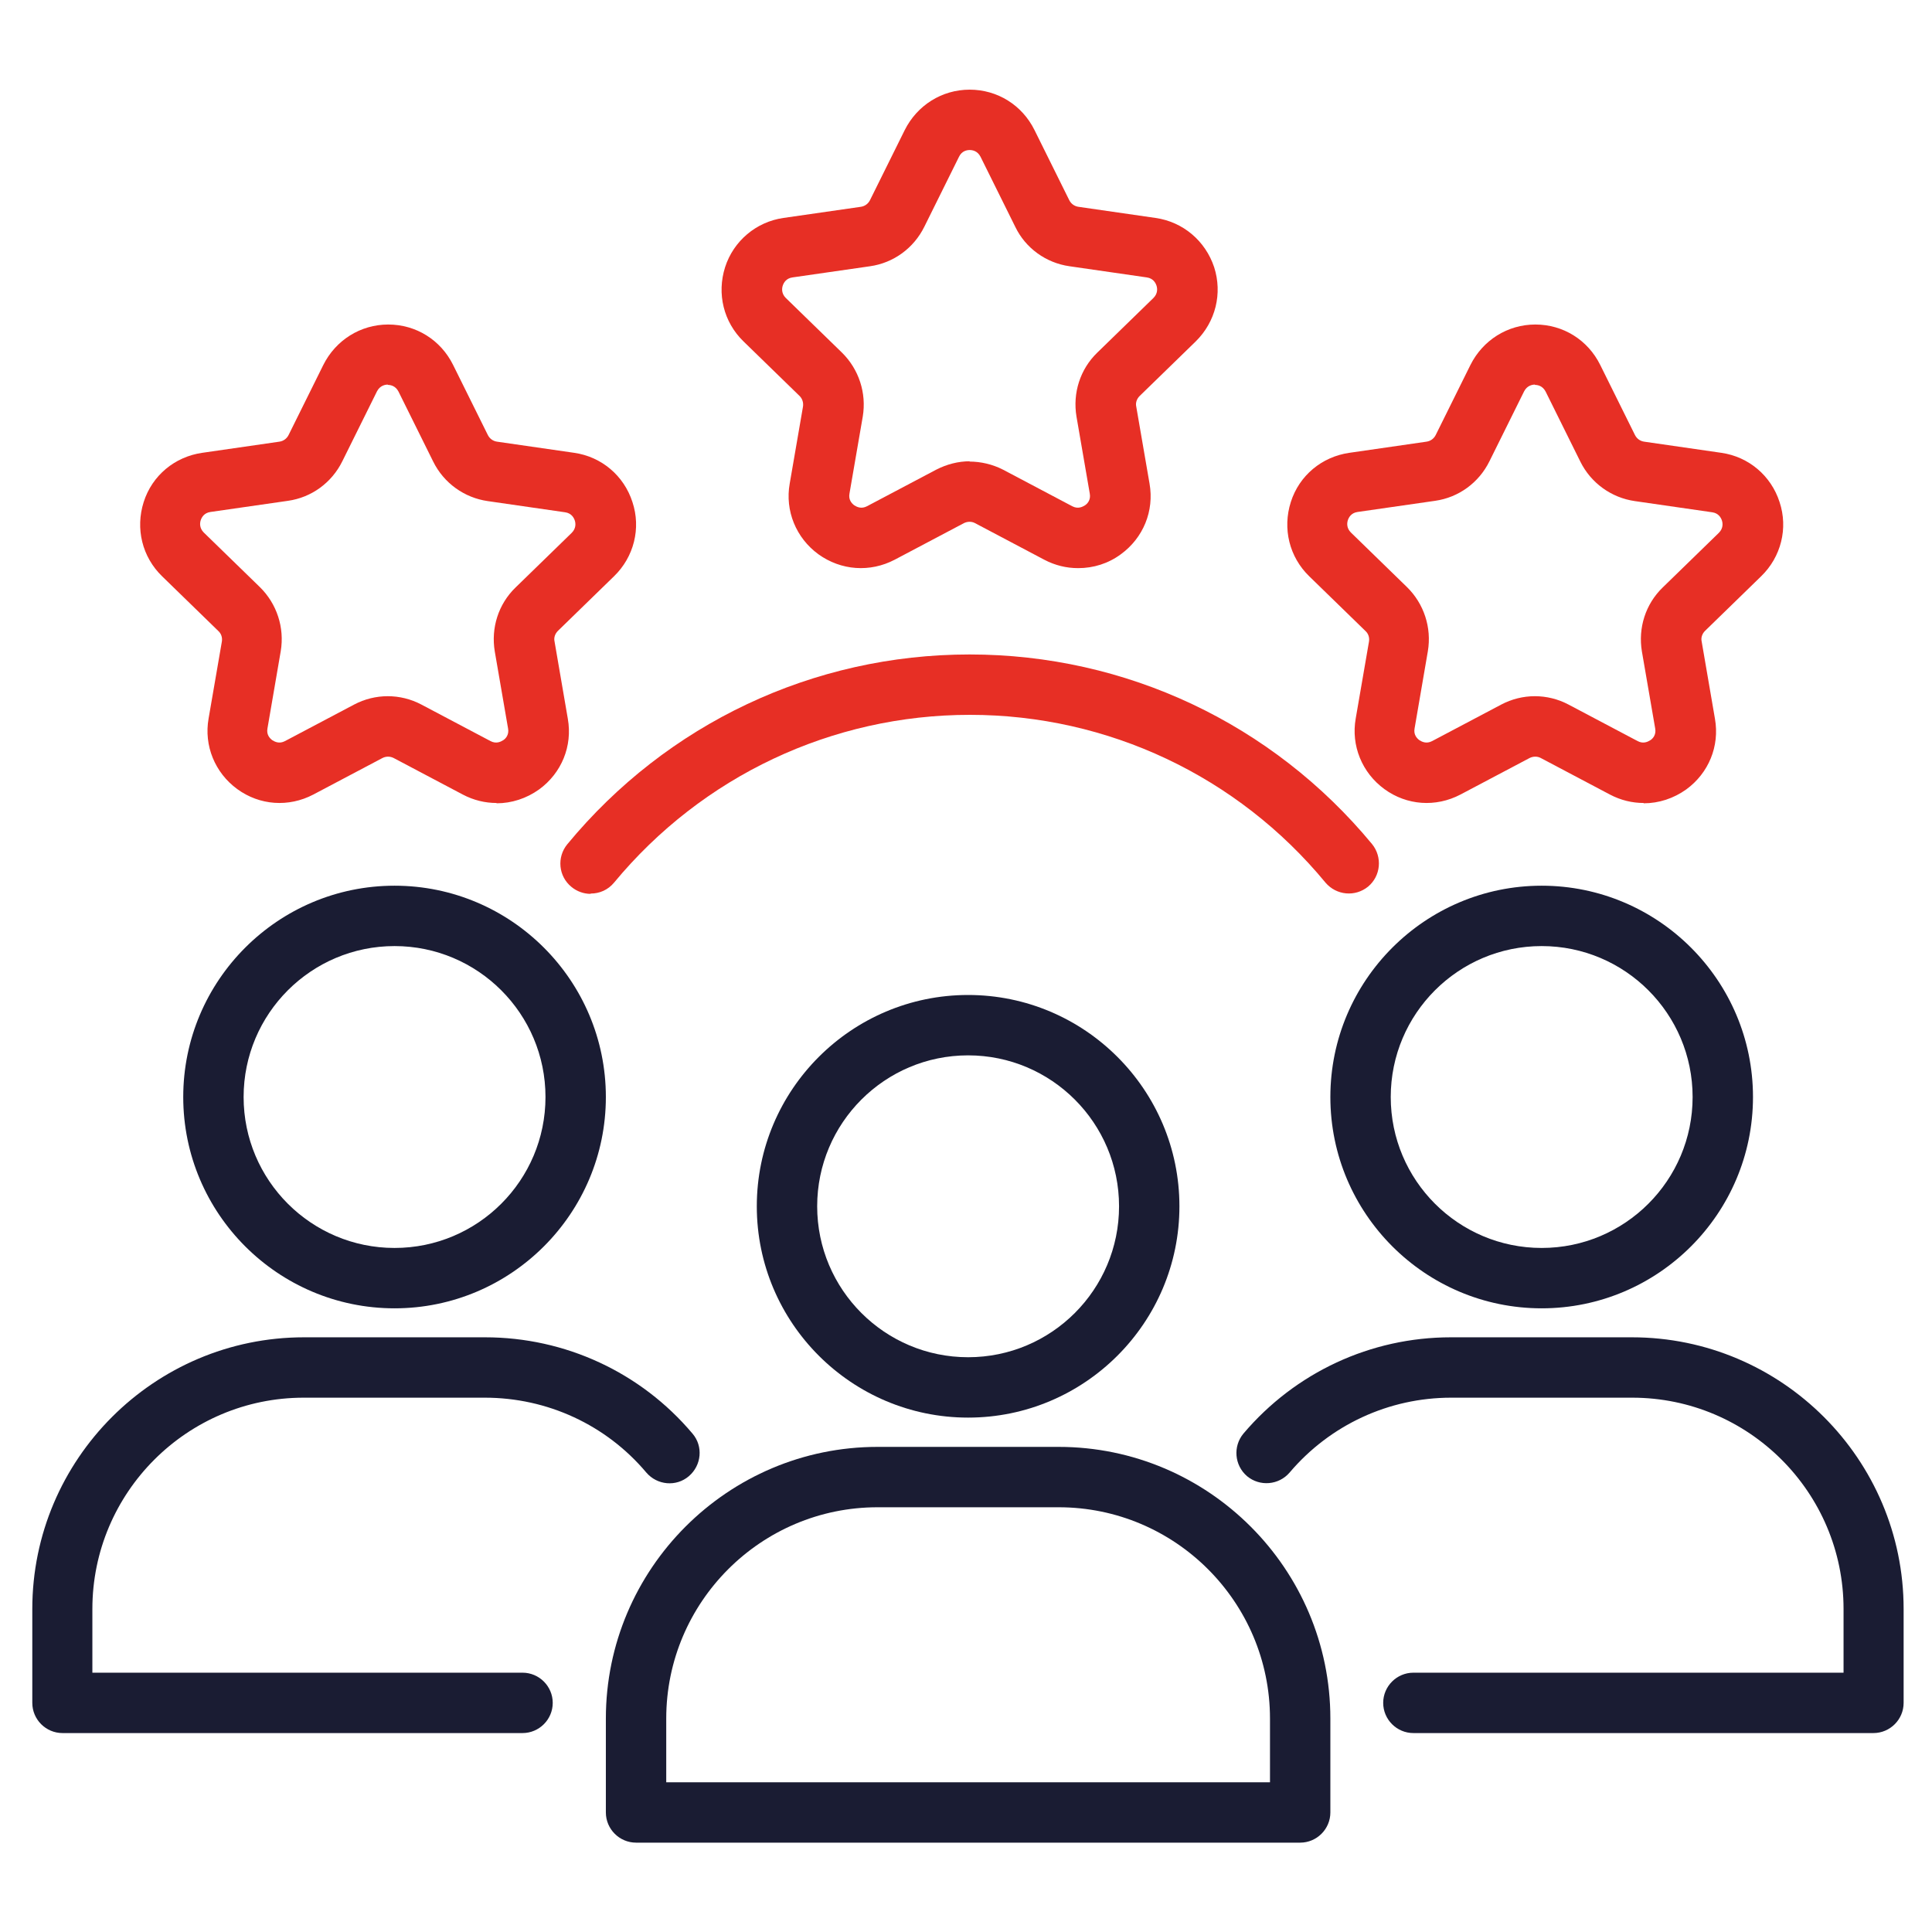
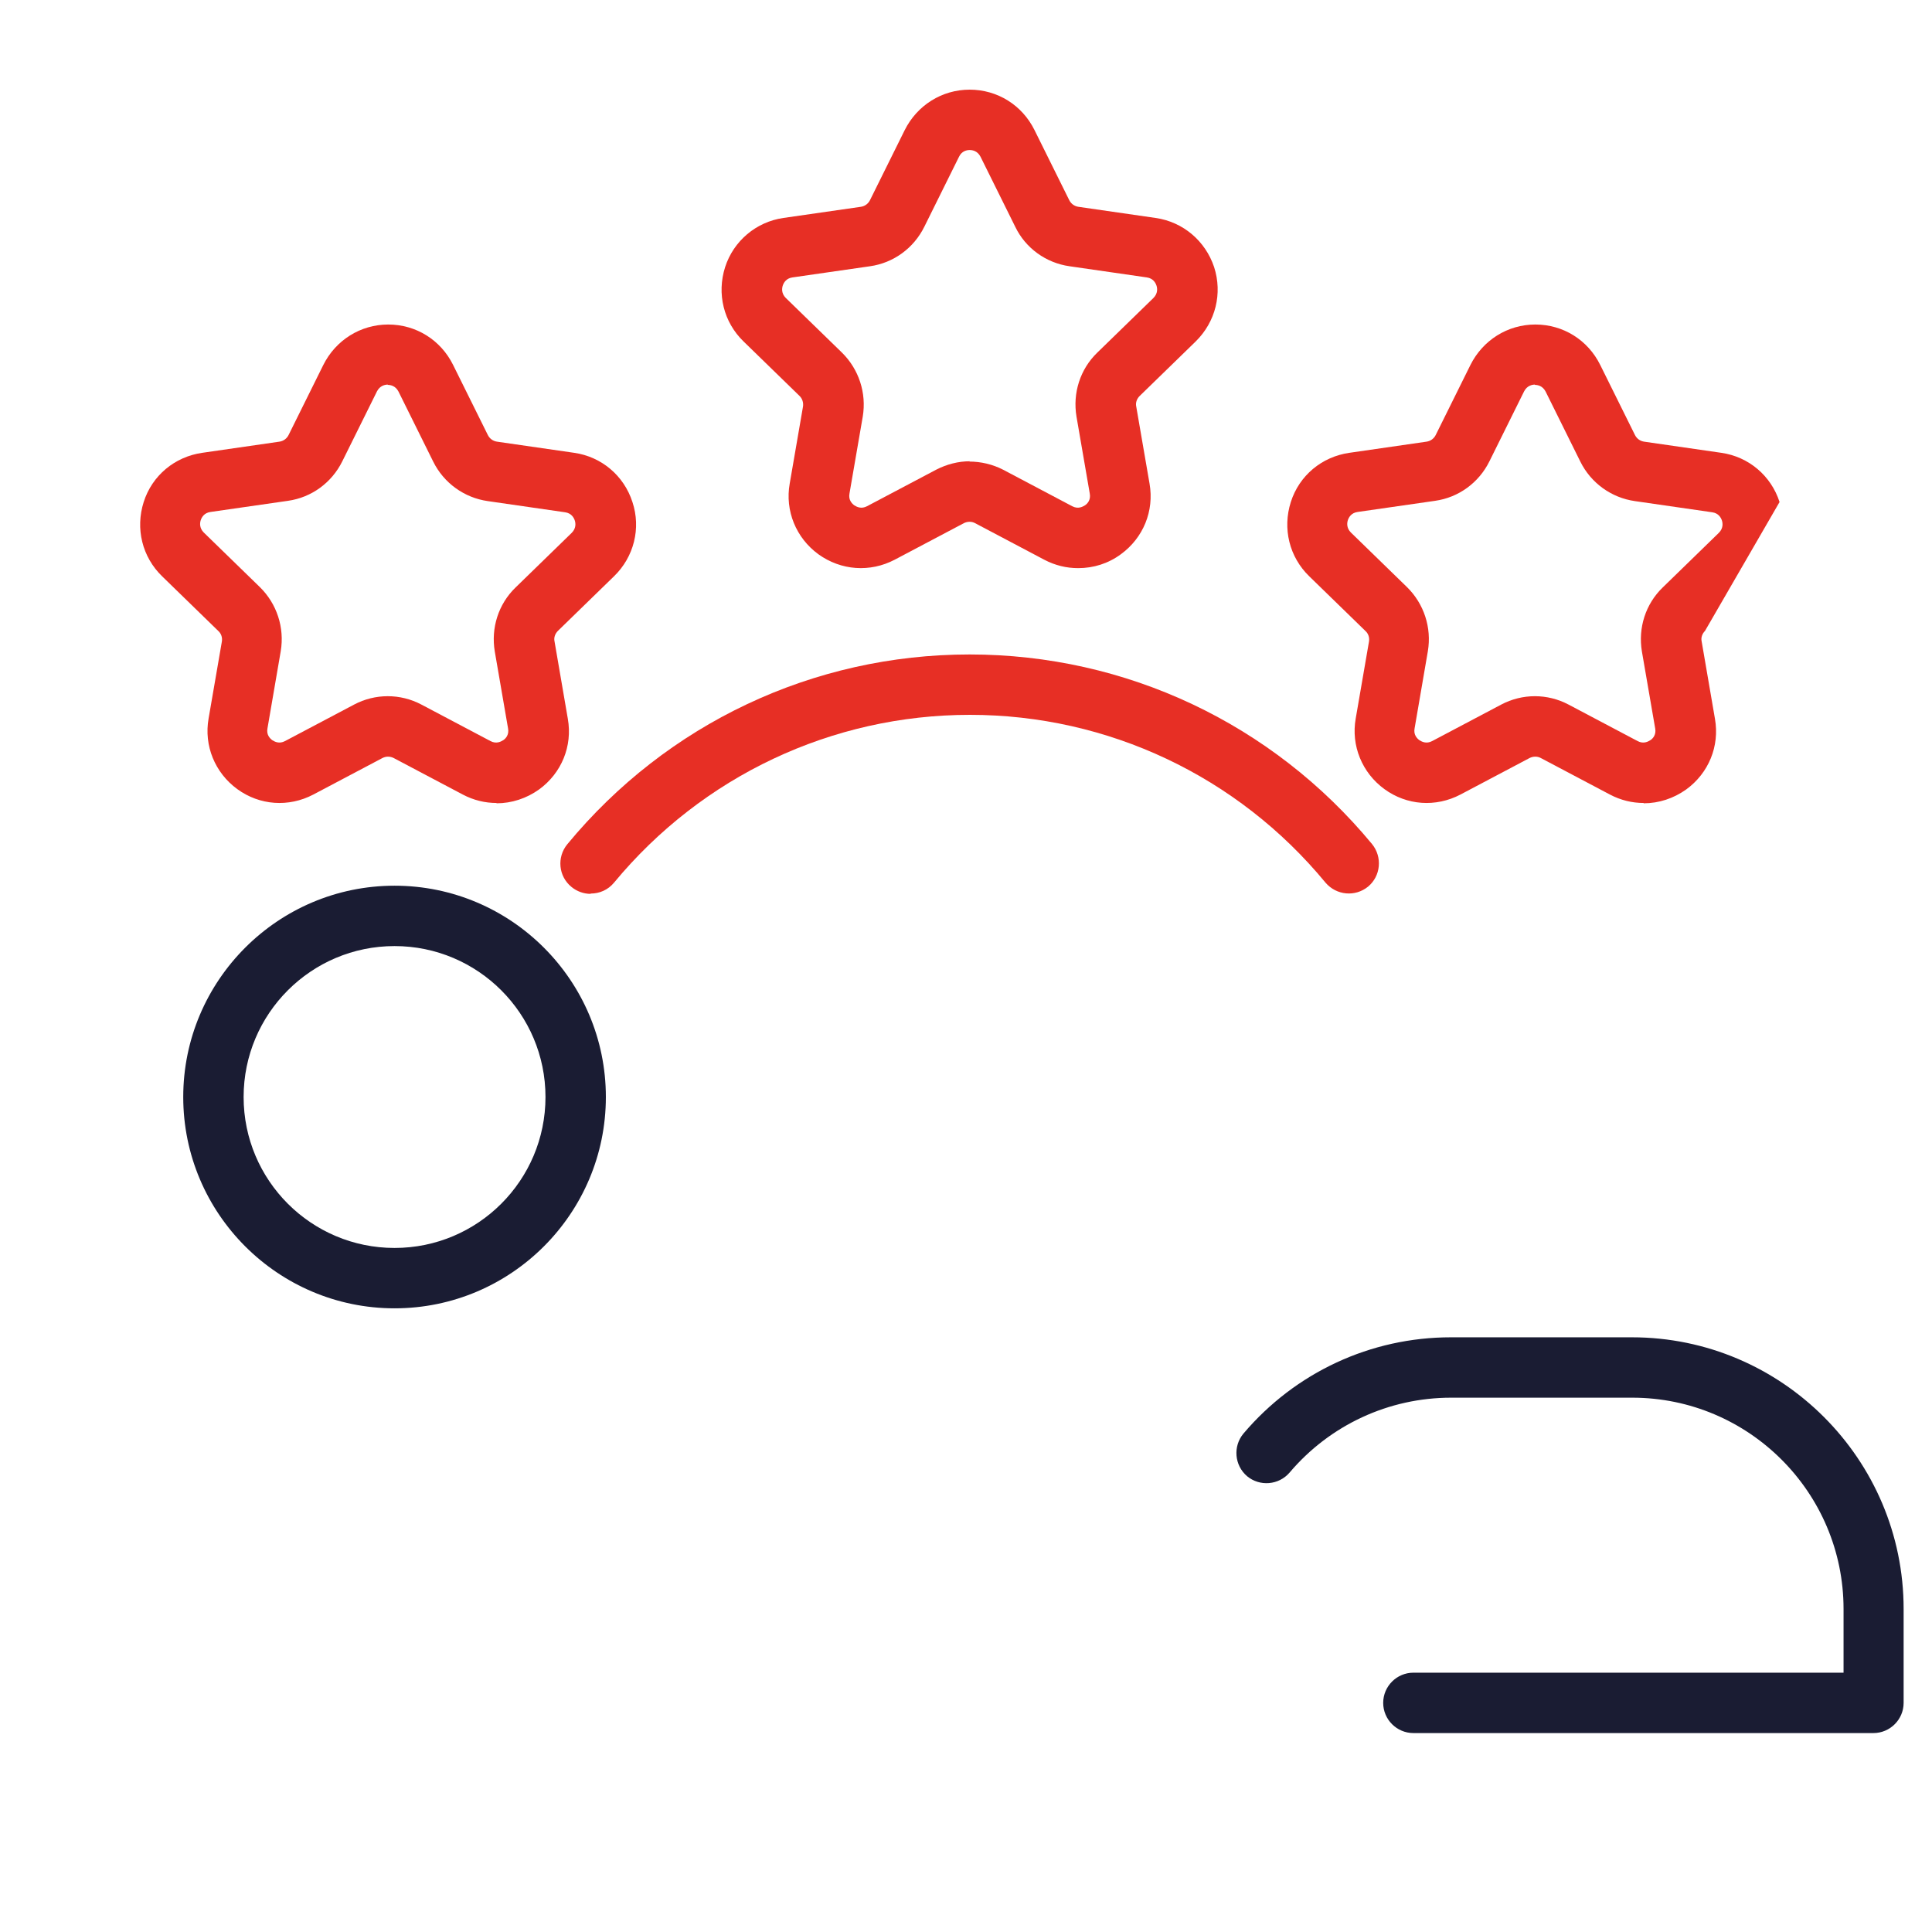
<svg xmlns="http://www.w3.org/2000/svg" width="512" height="512" viewBox="0 0 512 512" fill="none">
-   <path d="M256.56 375.68C225.68 375.68 200.56 350.56 200.56 319.68C200.56 288.8 225.68 263.68 256.56 263.68C287.44 263.68 312.56 288.8 312.56 319.68C312.56 350.56 287.44 375.68 256.56 375.68ZM256.56 279.68C234.48 279.68 216.56 297.6 216.56 319.68C216.56 341.76 234.48 359.68 256.56 359.68C278.64 359.68 296.56 341.76 296.56 319.68C296.56 297.6 278.64 279.68 256.56 279.68Z" fill="#1A1C33" />
-   <path d="M344.56 488.32H168.56C164.16 488.32 160.56 484.72 160.56 480.32V455.44C160.56 415.76 192.88 383.44 232.56 383.44H280.56C320.24 383.44 352.56 415.76 352.56 455.44V480.32C352.56 484.72 348.96 488.32 344.56 488.32ZM176.56 472.32H336.56V455.44C336.56 424.56 311.44 399.44 280.56 399.44H232.56C201.68 399.44 176.56 424.56 176.56 455.44V472.32Z" fill="#1A1C33" />
  <path d="M104.56 346.72C73.68 346.72 48.56 321.6 48.56 290.72C48.56 259.84 73.68 234.72 104.56 234.72C135.44 234.72 160.56 259.84 160.56 290.72C160.56 321.6 135.44 346.72 104.56 346.72ZM104.56 250.72C82.48 250.72 64.56 268.64 64.56 290.72C64.56 312.8 82.48 330.72 104.56 330.72C126.64 330.72 144.56 312.8 144.56 290.72C144.56 268.64 126.64 250.72 104.56 250.72Z" fill="#1A1C33" />
-   <path d="M138.56 459.28H16.56C12.16 459.28 8.56 455.68 8.56 451.28V426.4C8.56 386.72 40.88 354.4 80.56 354.4H128.56C149.76 354.4 169.84 363.68 183.52 379.92C186.4 383.28 185.92 388.32 182.56 391.2C179.2 394.08 174.16 393.6 171.28 390.24C160.64 377.6 145.04 370.4 128.48 370.4H80.48C49.6 370.4 24.48 395.52 24.48 426.4V443.28H138.48C142.88 443.28 146.48 446.88 146.48 451.28C146.48 455.68 142.88 459.28 138.48 459.28H138.56Z" fill="#1A1C33" />
-   <path d="M408.56 346.72C377.68 346.72 352.56 321.6 352.56 290.72C352.56 259.84 377.68 234.72 408.56 234.72C439.44 234.72 464.56 259.84 464.56 290.72C464.56 321.6 439.44 346.72 408.56 346.72ZM408.56 250.72C386.48 250.72 368.56 268.64 368.56 290.72C368.56 312.8 386.48 330.72 408.56 330.72C430.64 330.72 448.56 312.8 448.56 290.72C448.56 268.64 430.64 250.72 408.56 250.72Z" fill="#1A1C33" />
  <path d="M496.56 459.28H374.56C370.16 459.28 366.56 455.68 366.56 451.28C366.56 446.88 370.16 443.28 374.56 443.28H488.56V426.4C488.56 395.52 463.44 370.4 432.56 370.4H384.56C368.08 370.4 352.48 377.6 341.76 390.24C338.88 393.6 333.84 394 330.48 391.2C327.12 388.32 326.72 383.28 329.52 379.92C343.28 363.68 363.28 354.4 384.48 354.4H432.48C472.16 354.4 504.48 386.72 504.48 426.4V451.28C504.48 455.68 500.88 459.28 496.48 459.28H496.56Z" fill="#1A1C33" />
  <path d="M156.48 236.88C154.72 236.88 152.88 236.24 151.44 235.04C148 232.24 147.52 227.2 150.32 223.76C176.72 191.76 215.52 173.44 256.96 173.44C298.4 173.44 337.2 191.76 363.6 223.68C366.4 227.12 365.92 232.16 362.56 234.96C359.12 237.76 354.16 237.28 351.28 233.92C328 205.68 293.6 189.44 257.04 189.44C220.48 189.44 186.08 205.68 162.72 233.92C161.12 235.84 158.88 236.8 156.56 236.8L156.48 236.88Z" fill="#E72F25" />
-   <path d="M435.6 212.8C432.56 212.8 429.52 212.08 426.64 210.56L408.32 200.88C407.44 200.4 406.32 200.4 405.36 200.88L387.04 210.56C380.48 214 372.8 213.44 366.88 209.12C360.96 204.8 358 197.6 359.28 190.4L362.8 170C362.96 168.96 362.64 167.92 361.84 167.2L346.96 152.72C341.68 147.6 339.84 140.08 342.08 133.04C344.32 126 350.32 121.04 357.6 120L378.08 117.04C379.12 116.88 380 116.24 380.48 115.28L389.68 96.72C392.96 90.16 399.52 86 406.88 86C414.24 86 420.8 90.08 424.08 96.72L433.28 115.28C433.76 116.24 434.64 116.88 435.68 117.04L456.16 120C463.44 121.04 469.36 126.08 471.6 133.04C473.92 140 472 147.6 466.72 152.72L451.84 167.2C451.12 167.92 450.72 168.96 450.96 170L454.48 190.48C455.76 197.76 452.8 204.88 446.88 209.2C443.52 211.6 439.6 212.88 435.6 212.88V212.8ZM406.8 101.92C406.08 101.92 404.72 102.16 403.92 103.68L394.72 122.24C391.92 127.92 386.56 131.84 380.32 132.72L359.76 135.68C358.08 135.92 357.44 137.12 357.2 137.84C356.96 138.56 356.8 139.92 358 141.12L372.88 155.6C377.36 160 379.44 166.32 378.4 172.56L374.88 193.04C374.56 194.72 375.52 195.68 376.16 196.16C376.8 196.56 378 197.2 379.52 196.4L397.84 186.72C403.44 183.76 410.08 183.76 415.68 186.72L434 196.4C435.52 197.2 436.72 196.56 437.36 196.16C438 195.76 438.96 194.72 438.64 193.04L435.12 172.64C434.08 166.4 436.08 160.08 440.64 155.68L455.52 141.2C456.72 140 456.56 138.64 456.32 137.92C456.08 137.2 455.44 136 453.76 135.76L433.28 132.8C427.04 131.92 421.6 128 418.8 122.32L409.6 103.76C408.8 102.24 407.52 102 406.72 102L406.8 101.92Z" fill="#E72F25" />
+   <path d="M435.6 212.8C432.56 212.8 429.52 212.08 426.64 210.56L408.32 200.88C407.44 200.4 406.32 200.4 405.36 200.88L387.04 210.56C380.48 214 372.8 213.44 366.88 209.12C360.96 204.8 358 197.6 359.28 190.4L362.8 170C362.96 168.96 362.64 167.92 361.84 167.2L346.96 152.72C341.68 147.6 339.84 140.08 342.08 133.04C344.32 126 350.32 121.04 357.6 120L378.08 117.04C379.12 116.88 380 116.24 380.48 115.28L389.68 96.72C392.96 90.16 399.52 86 406.88 86C414.24 86 420.8 90.08 424.08 96.72L433.28 115.28C433.76 116.24 434.64 116.88 435.68 117.04L456.16 120C463.44 121.04 469.36 126.08 471.6 133.04L451.84 167.2C451.12 167.92 450.72 168.96 450.96 170L454.48 190.48C455.76 197.76 452.8 204.88 446.88 209.2C443.52 211.6 439.6 212.88 435.6 212.88V212.8ZM406.8 101.92C406.08 101.92 404.72 102.16 403.92 103.68L394.72 122.24C391.92 127.92 386.56 131.84 380.32 132.72L359.76 135.68C358.08 135.92 357.44 137.12 357.2 137.84C356.96 138.56 356.8 139.92 358 141.12L372.88 155.6C377.36 160 379.44 166.32 378.4 172.56L374.88 193.04C374.56 194.72 375.52 195.68 376.16 196.16C376.8 196.56 378 197.2 379.52 196.4L397.84 186.72C403.44 183.76 410.08 183.76 415.68 186.72L434 196.4C435.52 197.2 436.72 196.56 437.36 196.16C438 195.76 438.96 194.72 438.64 193.04L435.12 172.64C434.08 166.4 436.08 160.08 440.64 155.68L455.52 141.2C456.72 140 456.56 138.64 456.32 137.92C456.08 137.2 455.44 136 453.76 135.76L433.28 132.8C427.04 131.92 421.6 128 418.8 122.32L409.6 103.76C408.8 102.24 407.52 102 406.72 102L406.8 101.92Z" fill="#E72F25" />
  <path d="M131.6 212.8C128.56 212.8 125.52 212.08 122.64 210.56L104.32 200.88C103.36 200.4 102.32 200.4 101.36 200.88L83.04 210.56C76.48 214 68.8 213.44 62.88 209.12C56.96 204.8 54 197.6 55.28 190.4L58.8 170C58.96 168.96 58.64 167.92 57.84 167.2L42.96 152.72C37.68 147.6 35.84 140.08 38.08 133.04C40.32 126 46.32 121.04 53.6 120L74.08 117.04C75.12 116.88 76 116.24 76.48 115.28L85.68 96.72C88.96 90.16 95.52 86 102.88 86C110.24 86 116.8 90.08 120.08 96.72L129.28 115.28C129.76 116.24 130.64 116.88 131.68 117.04L152.16 120C159.44 121.04 165.36 126.08 167.6 133.04C169.92 140 168 147.6 162.72 152.72L147.84 167.2C147.12 167.92 146.72 168.96 146.96 170L150.48 190.48C151.76 197.76 148.8 204.88 142.88 209.2C139.52 211.6 135.6 212.88 131.6 212.88V212.8ZM102.8 101.92C102.08 101.92 100.72 102.16 99.92 103.68L90.72 122.24C87.92 127.92 82.56 131.84 76.32 132.72L55.76 135.68C54.08 135.92 53.44 137.12 53.2 137.84C52.96 138.56 52.8 139.92 54 141.12L68.88 155.6C73.36 160 75.44 166.32 74.4 172.56L70.88 193.04C70.56 194.72 71.52 195.68 72.16 196.16C72.8 196.56 74 197.2 75.52 196.4L93.84 186.72C99.44 183.76 106.08 183.76 111.68 186.72L130 196.4C131.52 197.2 132.72 196.56 133.36 196.16C134 195.76 134.96 194.72 134.64 193.04L131.12 172.64C130.08 166.4 132.08 160.08 136.64 155.68L151.52 141.2C152.72 140 152.56 138.64 152.32 137.92C152.08 137.2 151.44 136 149.76 135.76L129.28 132.8C123.04 131.92 117.6 128 114.8 122.32L105.6 103.76C104.8 102.24 103.52 102 102.72 102L102.8 101.92Z" fill="#E72F25" />
  <path d="M285.68 150.56C282.64 150.56 279.6 149.84 276.72 148.32L258.4 138.64C257.52 138.16 256.4 138.16 255.44 138.64L237.12 148.32C230.56 151.76 222.88 151.2 216.88 146.88C210.96 142.56 208 135.36 209.28 128.16L212.8 107.76C212.96 106.72 212.64 105.68 211.92 104.96L197.04 90.48C191.76 85.36 189.92 77.84 192.16 70.8C194.4 63.84 200.4 58.8 207.6 57.76L228.16 54.8C229.2 54.64 230.08 54 230.56 53.04L239.76 34.48C243.04 27.92 249.6 23.76 256.96 23.76C264.32 23.76 270.88 27.84 274.16 34.48L283.36 53.04C283.84 54 284.72 54.64 285.76 54.8L306.24 57.76C313.52 58.8 319.44 63.84 321.76 70.8C324 77.76 322.16 85.28 316.88 90.48L302 104.96C301.28 105.68 300.88 106.72 301.12 107.76L304.64 128.16C305.92 135.44 302.96 142.56 297.04 146.88C293.68 149.36 289.76 150.56 285.76 150.56H285.68ZM256.88 122.32C259.92 122.32 263.04 123.04 265.84 124.48L284.16 134.16C285.68 134.96 286.88 134.32 287.52 133.92C288.16 133.52 289.12 132.48 288.8 130.8L285.28 110.4C284.24 104.16 286.24 97.84 290.8 93.44L305.68 78.96C306.88 77.76 306.72 76.4 306.48 75.68C306.24 74.96 305.6 73.76 303.92 73.52L283.44 70.56C277.2 69.68 271.76 65.76 269.04 60.08L259.84 41.52C259.04 40 257.76 39.76 256.96 39.76C256.24 39.76 254.88 40 254.16 41.52L244.96 60.08C242.16 65.76 236.8 69.68 230.56 70.56L210 73.52C208.32 73.76 207.68 74.96 207.44 75.68C207.2 76.4 207.04 77.76 208.24 78.96L223.12 93.44C227.6 97.84 229.68 104.16 228.64 110.4L225.12 130.8C224.8 132.48 225.76 133.44 226.4 133.92C227.04 134.32 228.24 134.96 229.76 134.16L248.08 124.48C250.88 123.04 253.92 122.24 257.04 122.24L256.88 122.32Z" fill="#E72F25" />
</svg>